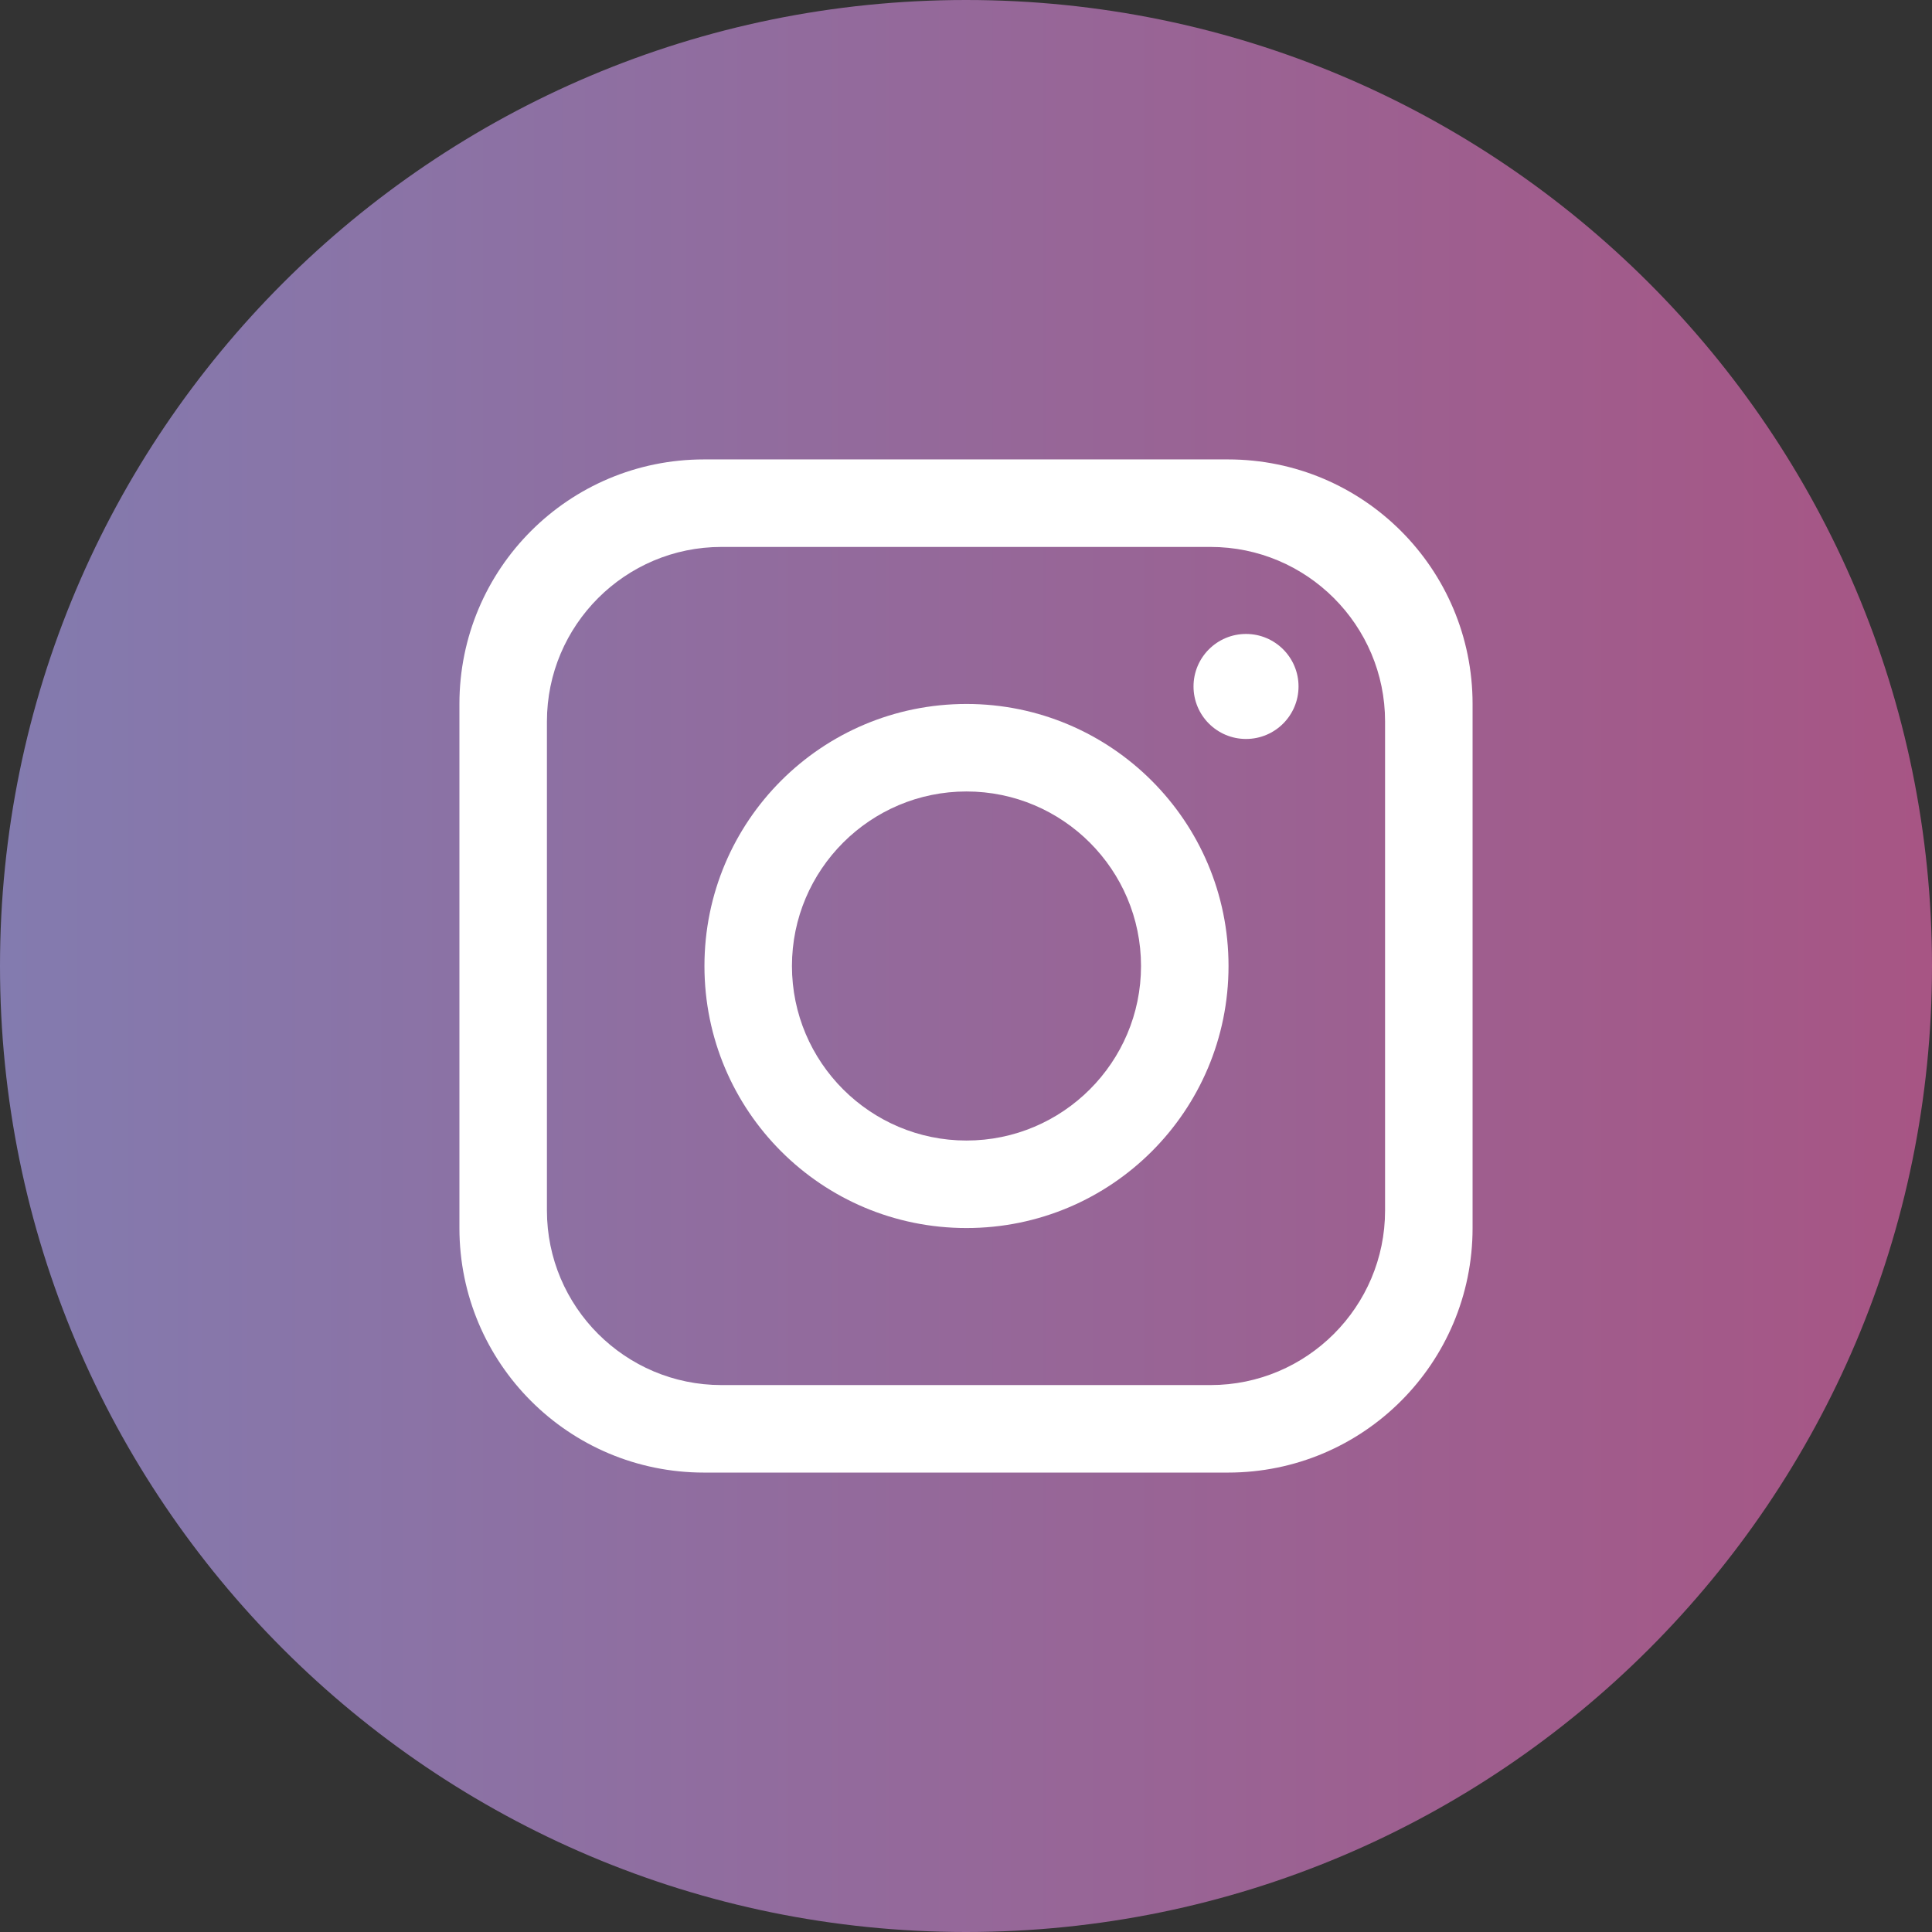
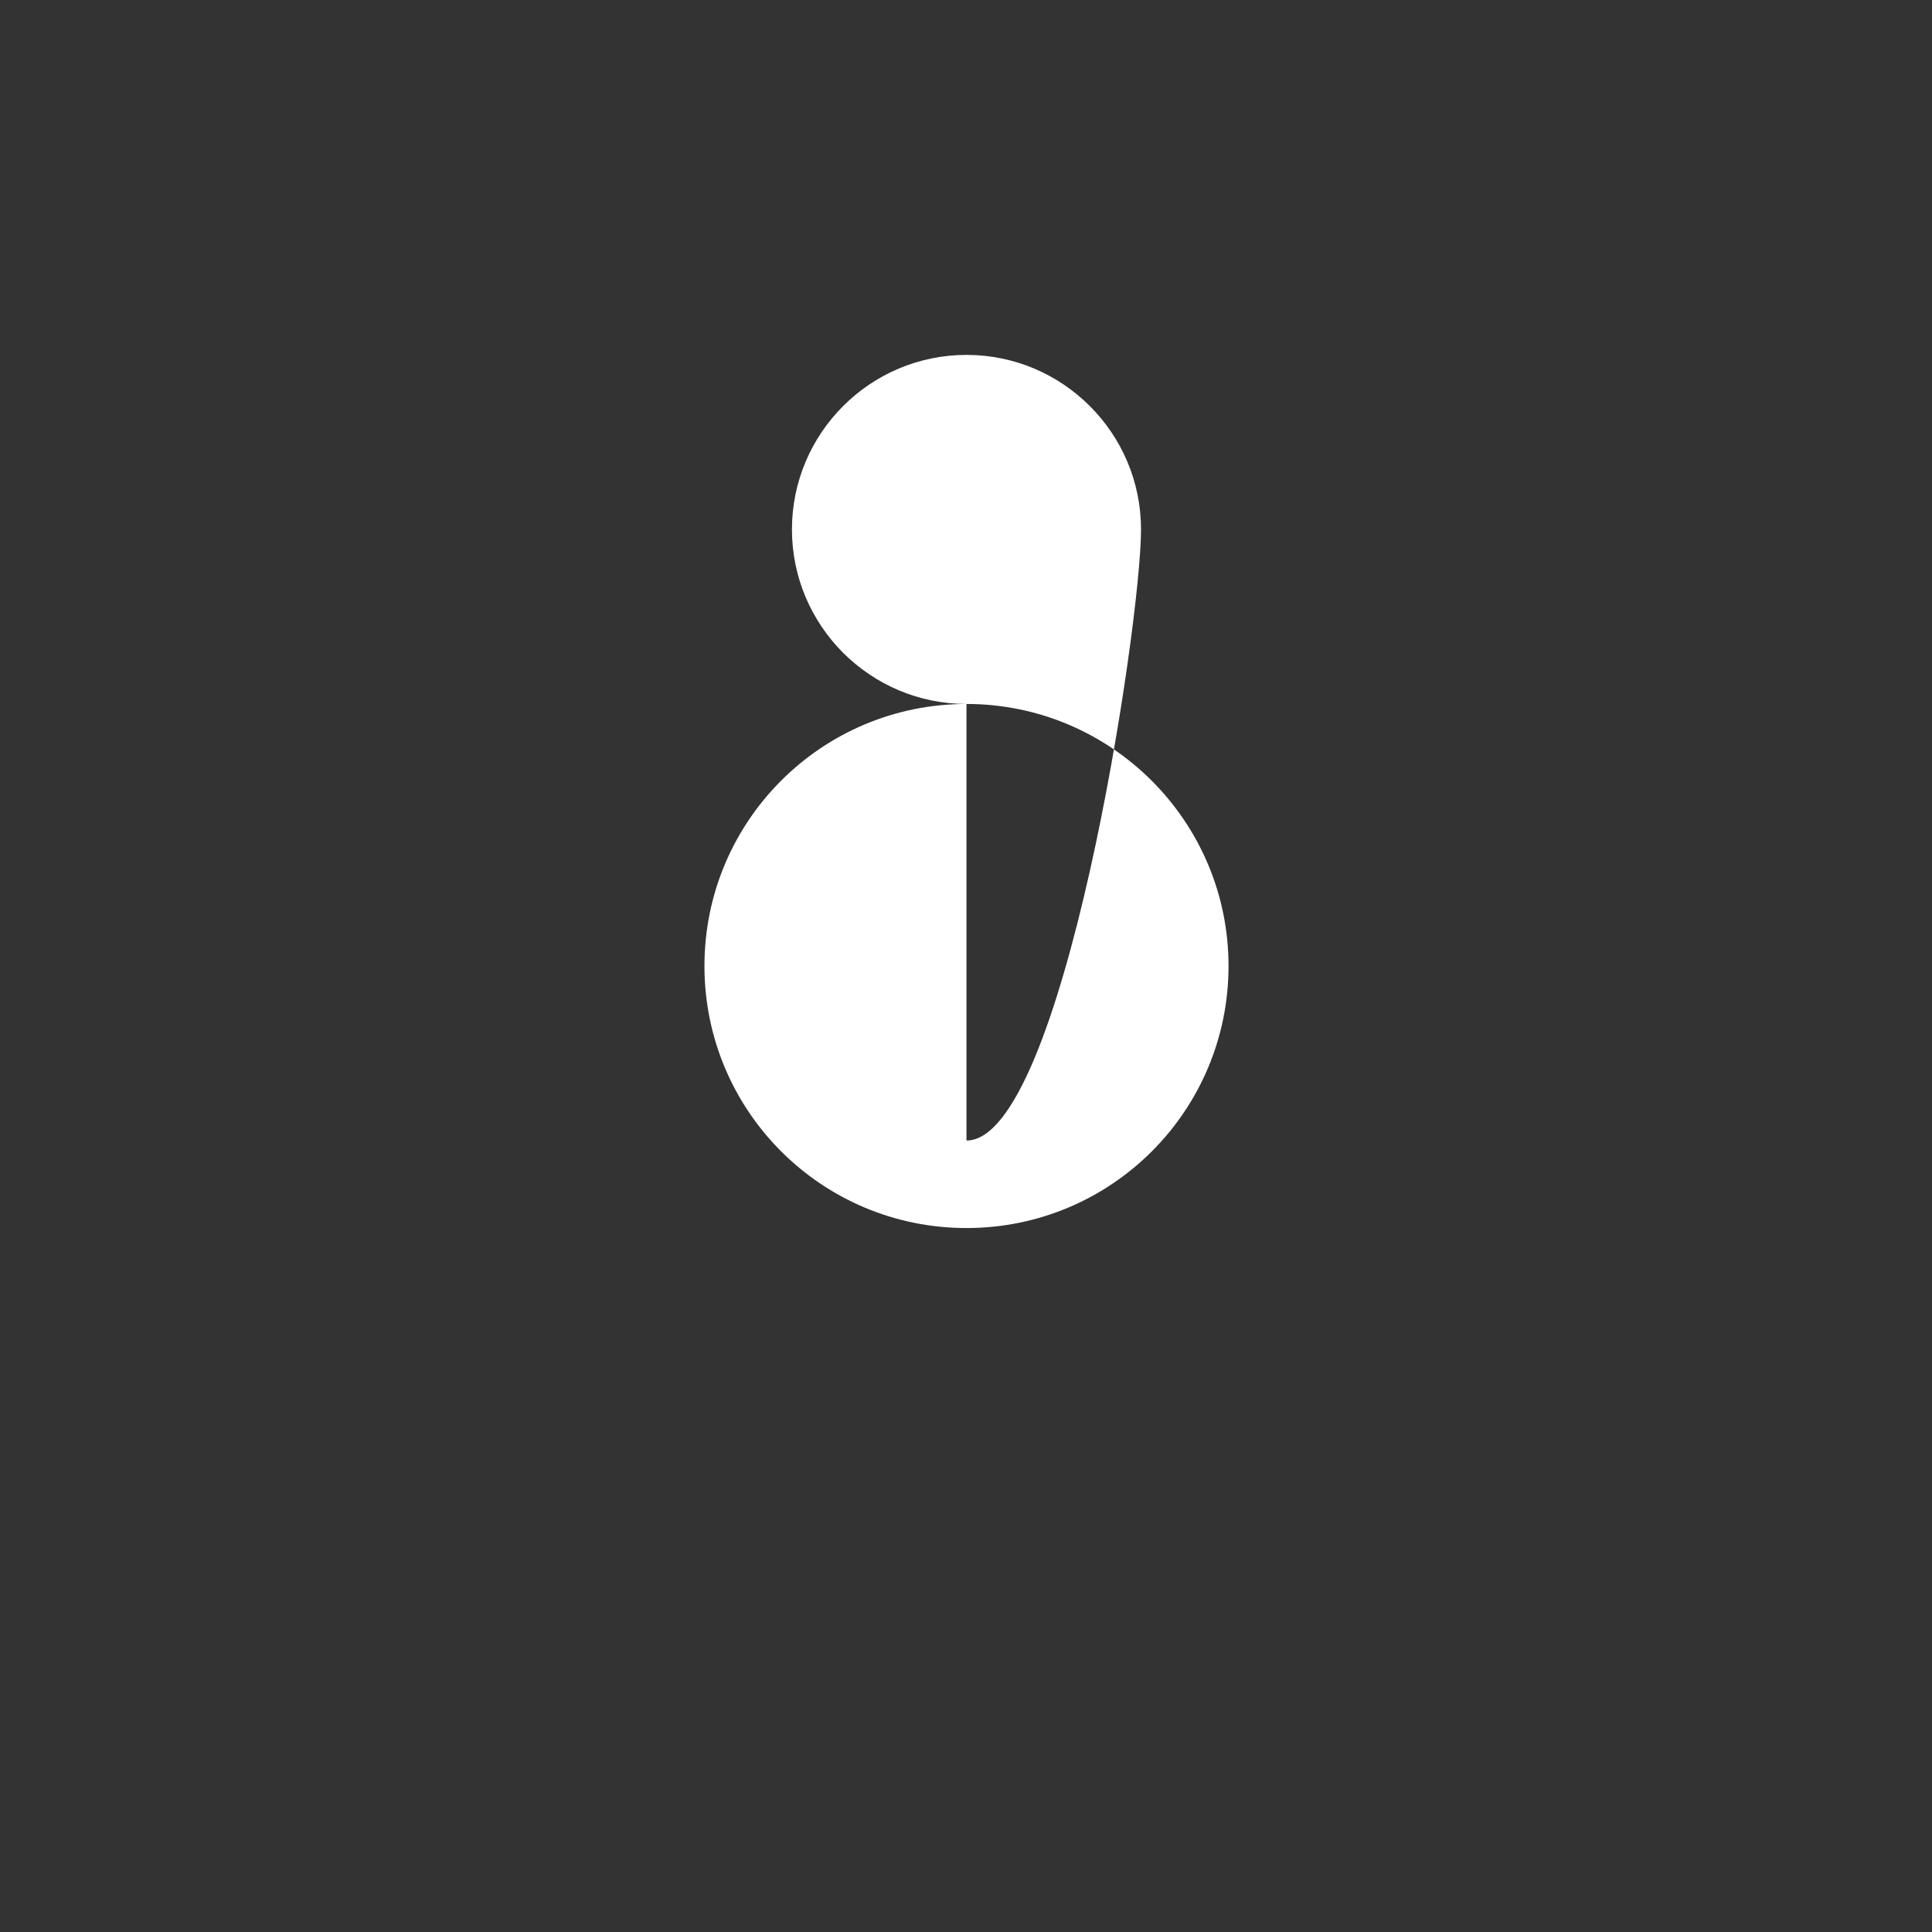
<svg xmlns="http://www.w3.org/2000/svg" version="1.1" x="0px" y="0px" viewBox="0 0 397.4 397.4" style="enable-background:new 0 0 397.4 397.4;" xml:space="preserve">
  <rect x="0" y="0" width="397.4" height="397.4" fill="#333333" stroke="none" />
  <style type="text/css">
	.st0{fill:url(#SVGID_1_);}
	.st1{fill:#FFFFFF;}
</style>
  <g id="Button">
    <linearGradient id="SVGID_1_" gradientUnits="userSpaceOnUse" x1="0" y1="199.213" x2="397.354" y2="199.213" gradientTransform="matrix(1 0 0 -1 0 397.89)">
      <stop offset="0" style="stop-color:#837BAF" />
      <stop offset="1" style="stop-color:#A75584" />
    </linearGradient>
-     <path class="st0" d="M397.4,198.7c0,109.7-89,198.7-198.7,198.7h0C89,397.4,0,308.4,0,198.7v0C0,89,89,0,198.7,0h0   C308.4,0,397.4,89,397.4,198.7L397.4,198.7L397.4,198.7z" />
  </g>
  <g id="Icon">
-     <path class="st1" d="M252.6,94.5H144.8c-27.8,0-50.3,22.5-50.3,50.3v107.8c0,27.8,22.5,50.3,50.3,50.3h107.8   c27.8,0,50.3-22.5,50.3-50.3V144.8C302.9,117,280.4,94.5,252.6,94.5L252.6,94.5z M284.9,249c0,19.8-16.1,35.9-35.9,35.9H148.4   c-19.8,0-35.9-16.1-35.9-35.9V148.4c0-19.8,16.1-35.9,35.9-35.9H249c19.8,0,35.9,16.1,35.9,35.9V249z" />
-     <path class="st1" d="M198.8,144.8c-29.8,0-53.9,24.1-53.9,53.9s24.1,53.9,53.9,53.9s53.9-24.1,53.9-53.9S228.5,144.8,198.8,144.8z    M198.8,234.6c-19.8,0-35.9-16.1-35.9-35.9s16.1-35.9,35.9-35.9s35.9,16.1,35.9,35.9S218.6,234.6,198.8,234.6L198.8,234.6z" />
-     <circle class="st1" cx="256.3" cy="141.2" r="10.8" />
+     <path class="st1" d="M198.8,144.8c-29.8,0-53.9,24.1-53.9,53.9s24.1,53.9,53.9,53.9s53.9-24.1,53.9-53.9S228.5,144.8,198.8,144.8z    c-19.8,0-35.9-16.1-35.9-35.9s16.1-35.9,35.9-35.9s35.9,16.1,35.9,35.9S218.6,234.6,198.8,234.6L198.8,234.6z" />
  </g>
</svg>